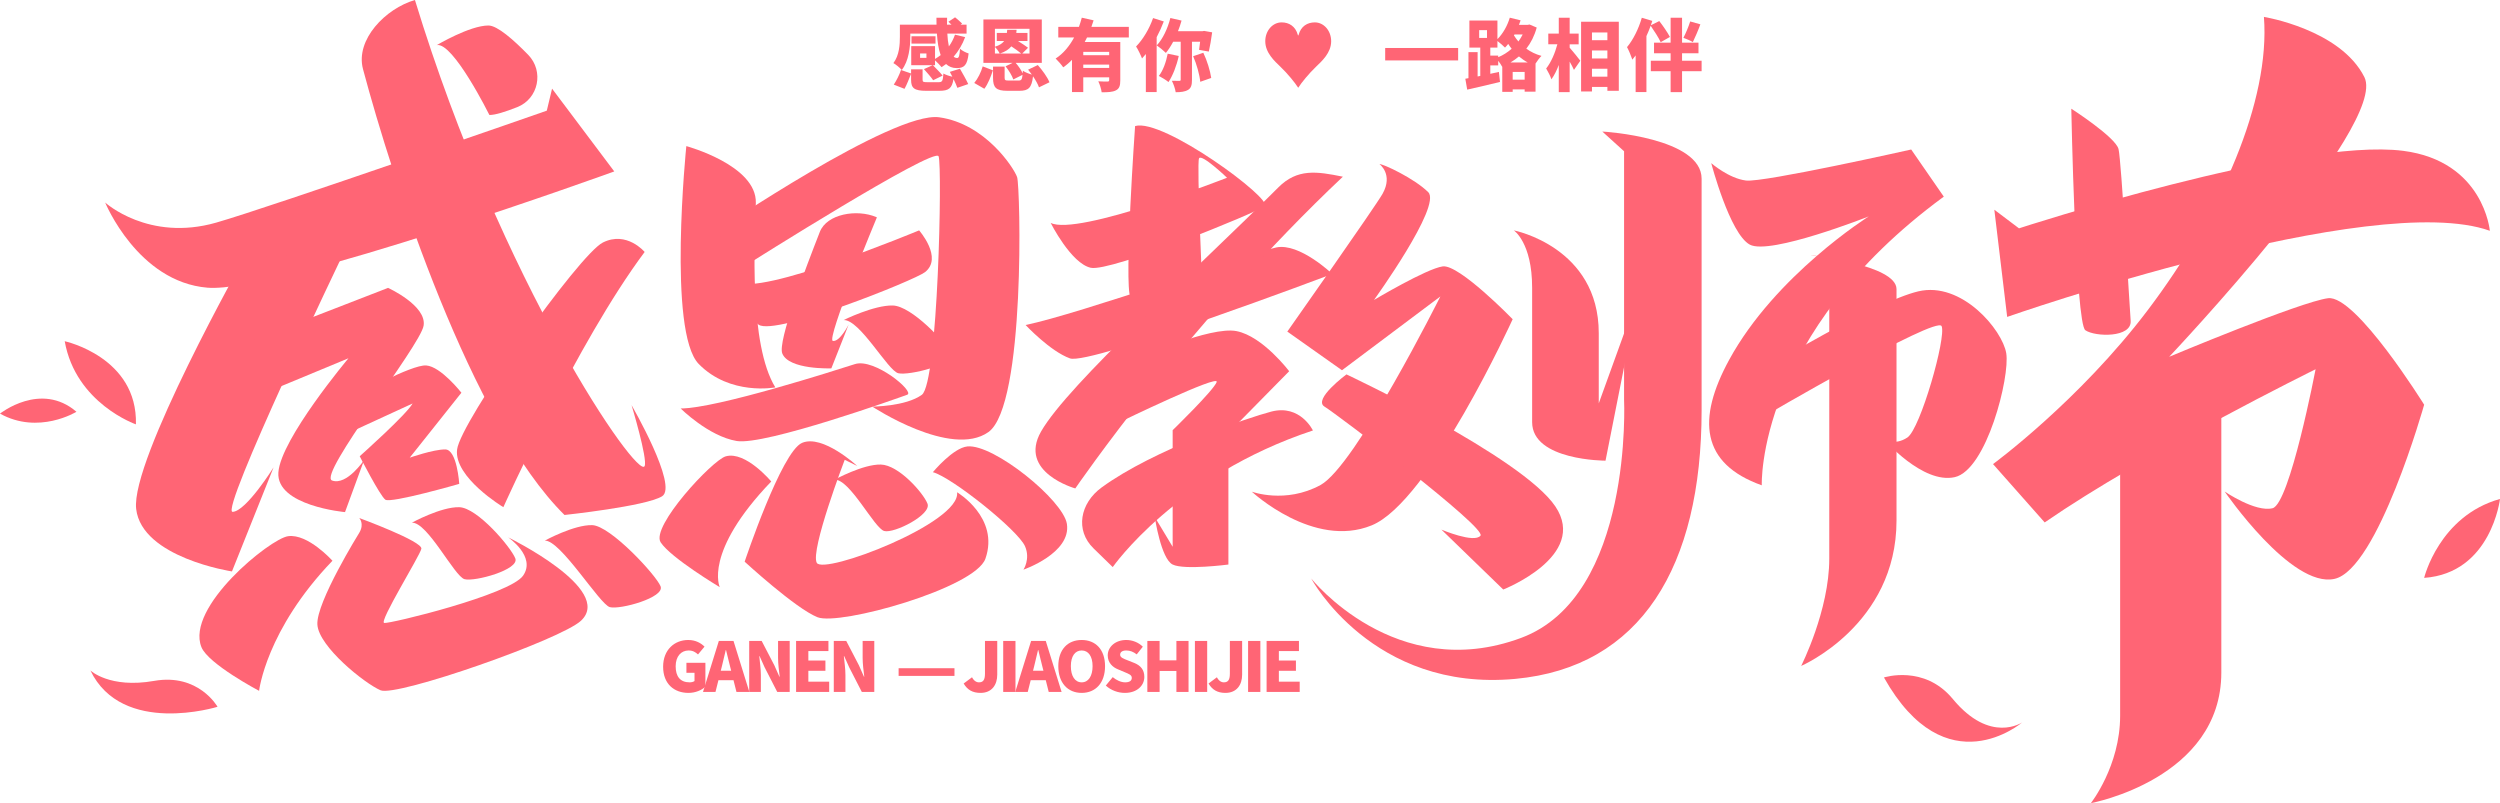
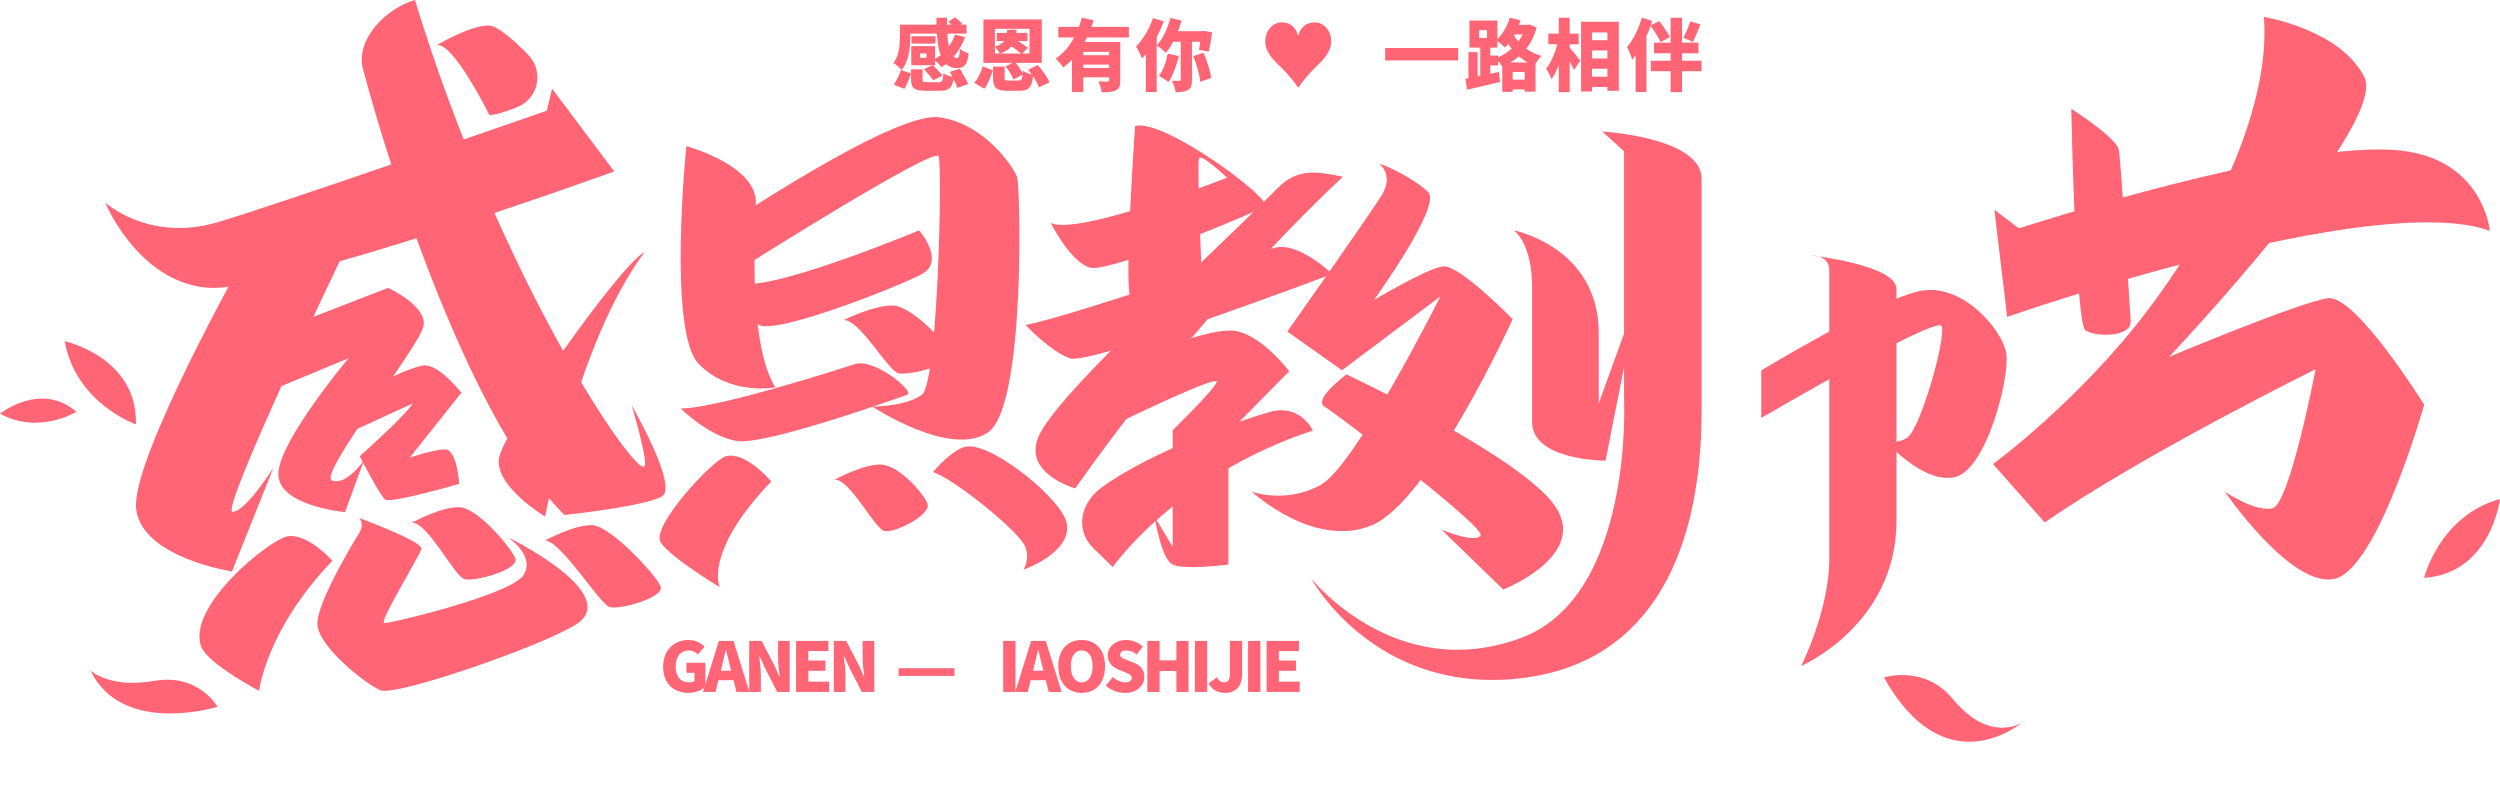
<svg xmlns="http://www.w3.org/2000/svg" version="1.1" id="图层_1" x="0px" y="0px" viewBox="0 0 1274 409.28" style="enable-background:new 0 0 1274 409.28;" xml:space="preserve">
  <g>
    <path style="fill:#FF6575;" d="M53.593,103.21c0,0,16.581,40.476,52.18,43.402s207.258-59.251,207.258-59.251l-31.698-42.183   l-2.682,11.216c0,0-140.49,49.043-168.489,57.057C75.66,123.326,53.593,103.21,53.593,103.21z" />
    <path style="fill:#FF6575;" d="M124.497,131.372c0,0-58.032,103.141-55.106,128.012s48.818,31.82,48.818,31.82l21.213-53.034   c0,0-13.898,22.311-20.848,22.676c-6.949,0.366,56.569-132.036,56.569-132.036" />
    <path style="fill:#FF6575;" d="M321.846,206.473c0,0,8.252,27.327,6.668,31.02c-3.269,7.62-72.988-93.022-117.063-237.493l0,0   c-14.931,4.325-30.47,20.205-26.466,35.226c15.095,56.625,55.256,180.343,102.684,227.206c0,0,41.293-4.389,49.705-9.509   S321.846,206.473,321.846,206.473z" />
    <path style="fill:#FF6575;" d="M122.853,175.746l18.594,21.817l36.13-14.992c0,0-34.498,41.092-35.717,58.16   s33.958,20.238,33.958,20.238l9.753-26.578c0,0-8.778,13.167-16.337,10.485c-7.559-2.682,44.928-68.645,46.635-78.886   c1.707-10.241-18.107-19.287-18.107-19.287L122.853,175.746z" />
    <path style="fill:#FF6575;" d="M222.569,22.989c0,0,16.824-9.997,26.334-9.997c4.531,0,12.828,7.306,20.274,14.957   c8.128,8.351,5.254,22.356-5.584,26.639c-5.821,2.3-11.332,4.091-14.202,4.001C249.391,58.588,230.859,21.282,222.569,22.989z" />
-     <path style="fill:#FF6575;" d="M328.514,128.404c0,0-9.127-10.902-21.296-4.817c-12.169,6.085-72.508,91.269-74.282,105.466   c-1.775,14.197,23.578,29.409,23.578,29.409S294.035,174.546,328.514,128.404z" />
+     <path style="fill:#FF6575;" d="M328.514,128.404c-12.169,6.085-72.508,91.269-74.282,105.466   c-1.775,14.197,23.578,29.409,23.578,29.409S294.035,174.546,328.514,128.404z" />
    <path style="fill:#FF6575;" d="M181.179,201.596c0,0,28.528-15.91,36.026-15.361c7.498,0.549,17.922,13.898,17.922,13.898   l-26.334,33.1c0,0,12.066-4.232,18.105-4.206c6.039,0.026,7.132,17.556,7.132,17.556s-34.929,10.058-37.672,8.046   c-2.743-2.012-13.045-22.128-13.045-22.128s23.835-21.213,26.944-26.883l-36.575,16.824" />
    <path style="fill:#FF6575;" d="M169.414,285.763c0,0-12.436-13.92-22.605-12.516c-9.167,1.266-52.326,36.19-44.162,56.527   c3.456,8.61,29.387,22.278,29.387,22.278S135.506,321.056,169.414,285.763z" />
    <path style="fill:#FF6575;" d="M393.026,245.373c0,0-13.033-15.65-23.169-12.828c-6.835,1.903-38.389,35.888-33.176,43.841   c5.213,7.953,30.12,22.834,30.12,22.834S358.272,281.547,393.026,245.373z" />
    <path style="fill:#FF6575;" d="M183.076,271.514c0,0-22.051,35.521-21.339,46.785c0.712,11.264,24.043,29.96,32.174,33.464   s91.96-25.856,102.191-35.466c17.035-16.002-37.157-42.475-37.157-42.475s14.411,9.762,7.629,19.524   c-6.782,9.762-67.957,24.62-70.783,24.119s18.084-34.042,18.932-37.797c0.848-3.755-31.647-15.686-31.647-15.686   S185.858,266.892,183.076,271.514z" />
    <path style="fill:#FF6575;" d="M277.633,275.497c0,0,14.859-8.137,24.129-7.888c9.269,0.249,32.574,25.439,34.867,31.17   c2.292,5.731-20.699,12.021-25.861,10.618C305.606,307.994,285.602,275.119,277.633,275.497z" />
    <path style="fill:#FF6575;" d="M209.898,266.356c0,0,14.859-8.137,24.129-7.888c9.269,0.249,26.279,20.341,28.571,26.072   c2.292,5.731-20.699,12.021-25.861,10.618C231.575,293.756,217.866,265.978,209.898,266.356z" />
    <path style="fill:#FF6575;" d="M429.897,163.104c0,0,15.435-7.657,25.064-7.423c9.629,0.235,27.298,19.141,29.679,24.533   c2.381,5.392-21.501,11.311-26.863,9.992C452.415,188.887,438.175,162.749,429.897,163.104z" />
    <path style="fill:#FF6575;" d="M425.311,244.443c0,0,14.523-7.953,23.582-7.709c9.059,0.244,21.508,14.314,23.748,19.915   c2.24,5.601-16.996,15.325-22.041,13.955C445.555,269.233,433.099,244.074,425.311,244.443z" />
    <path style="fill:#FF6575;" d="M349.75,74.453c0,0,35.975,9.747,35.423,28.991c-0.552,19.244-3.587,71.977,9.932,93.97   c0,0-23.008,4.428-39.01-11.907S349.75,74.453,349.75,74.453z" />
    <path style="fill:#FF6575;" d="M364.855,117.863c0,0,90.285-61.344,113.736-58.095c23.451,3.249,38.073,25.742,39.728,30.49   c1.655,4.748,4.414,116.421-14.622,129.924c-19.036,13.503-59.21-12.988-59.21-12.988s16.999,0,25.276-5.998   c8.277-5.998,10.484-116.275,8.553-121.523c-1.931-5.248-97.872,55.346-97.872,55.346" />
    <path style="fill:#FF6575;" d="M346.862,208.157c0,0,14.199,14.153,28.546,16.574c14.346,2.42,82.767-22.072,86.905-23.571   c4.138-1.5-16.691-18.779-26.623-15.62C425.757,188.699,365.217,208.157,346.862,208.157z" />
-     <path style="fill:#FF6575;" d="M430.463,234.314c0,0-17.619,46.11-14.245,52.483c3.374,6.373,73.578-20.324,71.516-35.943   c0,0,21.767,12.927,14.433,33.865c-5.248,14.983-74.327,34.318-85.574,29.819c-11.246-4.499-37.113-28.303-37.113-28.303   s18.698-56.024,29.241-60.543s28.116,11.761,28.116,11.761L430.463,234.314z" />
    <path style="fill:#FF6575;" d="M475.392,240.62c0,0,10.28-12.428,17.641-13.125c13.407-1.27,48.831,27.429,50.666,39.517   c2.258,14.878-22.158,23.287-22.158,23.287s3.61-5.368,0.847-11.855C518.902,270.257,484.989,243.16,475.392,240.62z" />
    <path style="fill:#FF6575;" d="M375.483,143.484c0,0,2.512,16.214,11.166,22c8.655,5.785,79.543-22.723,84.733-26.799   c9.314-7.314-2.999-21.287-2.999-21.287S386.14,151.664,375.483,143.484z" />
-     <path style="fill:#FF6575;" d="M446.485,110.597c-9.784-4.136-25.1-1.636-28.703,7.583c-7.333,18.764-21.528,55.816-19.142,61.917   c3.302,8.446,25.014,7.622,25.014,7.622l8.841-22.391c0,0-4.5,8.98-8.066,8.402c-3.567-0.578,22.432-62.97,22.432-62.97   S446.73,110.701,446.485,110.597z" />
    <path style="fill:#FF6575;" d="M535.415,113.579c0,0,10.392,20.69,20.466,22.885c10.074,2.195,84.223-27.942,88.612-31.416   c4.389-3.475-51.788-45.013-66.052-40.807c0,0-5.669,80.399-2.377,87.348c3.292,6.949,36.792-1.463,36.792-1.463   s-3.109-66.866-1.829-69.426c1.28-2.56,14.264,9.875,14.264,9.875S548.948,120.528,535.415,113.579z" />
    <path style="fill:#FF6575;" d="M522.638,165.62c0,0,12.494,13.386,22.629,17.019s133.668-43.026,133.668-43.026   s-16.699-15.999-28.556-13.513S549.92,160.013,522.638,165.62z" />
    <path style="fill:#FF6575;" d="M684.327,90.048c-13.381-2.752-23.222-4.216-32.877,5.448   c-41.898,41.938-107.111,100.235-120.918,124.392c-11.893,20.809,17.434,29.017,17.434,29.017S606.661,163.224,684.327,90.048   L684.327,90.048z" />
    <path style="fill:#FF6575;" d="M702.969,83.629c1.791-0.199,17.906,7.361,24.87,14.325c6.964,6.964-27.655,54.912-27.655,54.912   s26.66-15.917,35.017-17.11c8.356-1.194,35.655,26.911,35.655,26.911s-42.179,92.913-71.824,105.05   c-29.645,12.136-61.122-17.162-61.122-17.162s17.11,6.367,35.017-3.382c17.906-9.749,61.08-96.097,61.08-96.097l-50.137,37.603   l-27.854-19.697c0,0,44.981-63.866,48.546-70.232C710.132,88.802,702.969,83.629,702.969,83.629z" />
    <path style="fill:#FF6575;" d="M686.15,190.793c0,0,89.512,42.02,106.467,67.295c16.955,25.275-26.568,42.331-26.568,42.331   l-31.491-30.525c0,0,16.768,7.116,19.91,3.059c3.142-4.057-73.409-62.052-79.484-65.734   C668.91,203.539,686.15,190.793,686.15,190.793z" />
    <path style="fill:#FF6575;" d="M580.396,182.511c0,0,36.331-16.419,49.742-13.774c13.411,2.644,26.822,20.444,26.822,20.444   l-30.967,31.454v67.055c0,0-22.433,2.926-28.406,0c-5.974-2.926-9.114-24.204-9.114-24.204l9.114,15.158v-59.427   c0,0,20.723-20.116,22.43-24.505c1.707-4.389-49.193,20.299-49.193,20.299" />
    <path style="fill:#FF6575;" d="M557.256,279.442l9.792,9.548c0,0,32.397-46.59,102.011-69.623c0,0-6.419-13.453-21.186-9.622   c-11.715,3.039-60.152,19.399-86.527,38.698C550.415,256.441,547.762,270.185,557.256,279.442z" />
    <path style="fill:#FF6575;" d="M771.424,117.394c0,0,9.349,6.177,9.349,29.201c0,27.817,0,53.112,0,68.537   c0,19.627,37.397,19.627,37.397,19.627l16.976-85.637l-20.421,56.436v-35.772C814.726,125.838,771.424,117.394,771.424,117.394z" />
    <path style="fill:#FF6575;" d="M816.545,67.045c1.167,0,50.598,3.169,50.598,24.035s0,52.997,0,117.978   c0,79.932-31.089,130.958-94.928,136.897c-72.86,6.777-104.04-51.178-104.04-51.178s42.941,54.083,106.957,30.312   c57.331-21.288,52.496-121.492,52.496-121.492V77.082" />
    <g>
-       <path style="fill:#FF6575;" d="M872.052,83.139c0,0,9.413,35.992,19.657,41.529c10.244,5.537,60.633-14.397,60.633-14.397    s-47.62,29.901-71.154,73.092c-16.507,30.296-14.397,52.881,16.612,63.955c0,0-2.982-76.888,92.76-147.108l-16.612-24.025    c0,0-75.318,16.921-84.177,15.813C880.912,90.891,872.052,83.139,872.052,83.139z" />
      <path style="fill:#FF6575;" d="M897.524,188.765c0,0,57.864-35.026,80.013-40.286c22.149-5.26,42.914,19.657,44.852,31.562    c1.938,11.905-9.967,59.525-26.302,63.125c-16.335,3.599-36.13-19.38-36.13-19.38s5.399,3.599,12.044-0.831    s19.934-51.219,17.442-56.757s-91.918,46.79-91.918,46.79" />
    </g>
    <path style="fill:#FF6575;" d="M932.195,137.751c0,0,0,120.586,0,146.976c0,26.389-14.322,54.631-14.322,54.631   s48.589-20.834,48.589-74.076c0-40.742,0-105.594,0-117.959s-43.606-17.16-43.606-17.16S932.195,129.722,932.195,137.751z" />
    <path style="fill:#FF6575;" d="M1016.311,106.881l6.546,54.616c0,0,186.221-65.26,245.965-43.892c0,0-3.084-35.455-44.174-40.744   c-53.57-6.895-195.769,39.499-195.769,39.499L1016.311,106.881z" />
    <path style="fill:#FF6575;" d="M1153.696,8.61c0,0,39.013,6.34,51.205,30.723s-99.484,142.489-99.484,142.489   s66.81-28.014,80.953-29.85c14.142-1.836,48.977,54.268,48.977,54.268s-23.586,83.879-45.686,88.755   c-22.1,4.877-55.96-44.502-55.96-44.502s15.605,10.663,24.383,8.501c8.778-2.162,21.945-70.826,21.945-70.826   s-87.17,42.94-138.052,78.065l-26.334-29.735c0,0,43.877-32.172,78.922-78.54C1131.843,108.636,1156.963,51.401,1153.696,8.61z" />
-     <path style="fill:#FF6575;" d="M1080.422,218.027c0,0,0,121.13,0,146.737s-14.915,44.516-14.915,44.516s66.48-12.314,66.48-66.577   c0-29.152,0-141.221,0-141.221" />
    <path style="fill:#FF6575;" d="M1055.532,55.391c0,0,22.597,14.528,24.071,20.575c1.474,6.046,5.485,78.684,6.18,87.451   c0.695,8.767-18.054,8.33-23.085,4.876S1055.532,55.391,1055.532,55.391z" />
  </g>
  <g>
    <path style="fill:#FF6575;" d="M463.888,18.747c0,5.022-0.713,12.324-4.346,16.914c-0.835-0.995-3.116-2.91-4.271-3.51   c3.032-3.952,3.313-9.489,3.313-13.488v-6.101h18.669c-0.038-1.154-0.038-2.309-0.038-3.51h5.425   c-0.047,1.201-0.047,2.393-0.047,3.51h2.281c-0.563-0.516-1.079-1.032-1.558-1.474l3.388-2.271c1.164,0.957,2.76,2.309,3.595,3.191   l-0.76,0.554h3.032v4.552h-9.808c0.113,2.469,0.394,4.702,0.788,6.542c1.323-1.802,2.356-3.83,3.116-5.988l5.181,1.239   c-1.389,3.792-3.426,7.18-5.857,9.968c0.516,0.441,1.117,0.685,1.793,0.685c0.92,0,1.239-1.361,1.436-4.712   c1.117,1.042,3.032,1.999,4.393,2.393c-0.685,6.026-2.281,7.462-6.063,7.462c-2.281,0-4.036-0.76-5.425-2.074   c-0.76,0.563-1.521,1.117-2.281,1.596c-0.676-0.835-2.234-2.478-3.351-3.473v2.478h-1.07c1.549,1.633,3.83,3.867,4.937,5.303   l-4.824,2.356c-0.957-1.483-3.154-3.914-4.702-5.669l4.468-1.99h-10.935v-9.733h12.127v6.542c0.995-0.601,1.952-1.239,2.872-1.952   c-1.07-2.919-1.633-6.664-1.915-10.972h-13.563V18.747z M489.184,35.022c1.389,2.431,3.304,5.744,4.224,7.819l-5.538,1.915   c-0.404-1.201-1.164-2.835-1.962-4.505c-0.76,4.787-2.431,6.026-7.218,6.026h-6.664c-6.139,0-7.734-1.361-7.734-5.594v-3.107   c-0.957,2.431-2.196,5.622-3.351,7.697l-5.472-2.149c1.361-2.037,2.835-4.946,3.679-7.462l5.144,1.793v-2.112h5.857v5.266   c0,1.154,0.366,1.277,2.515,1.277h5.632c1.915,0,2.187-0.563,2.469-4.43c1.042,0.638,3.032,1.314,4.552,1.633   c-0.441-0.835-0.882-1.708-1.277-2.469L489.184,35.022z M476.738,22.219h-12.249v-3.754h12.249V22.219z M472.111,27.241h-3.238   v2.234h3.238V27.241z" />
    <path style="fill:#FF6575;" d="M496.477,42.278c1.793-2.149,3.426-5.378,4.308-8.447l5.181,1.99   c-1.032,3.229-2.469,6.946-4.346,9.414L496.477,42.278z M529.469,44.511c-0.526-1.549-1.68-3.623-3.041-5.622   c-0.676,5.866-2.309,7.387-6.936,7.387h-6.063c-5.904,0-7.377-1.68-7.377-6.589v-5.744h5.904v5.669   c0,1.277,0.319,1.436,2.234,1.436h4.862c1.361,0,1.802-0.441,2.037-2.919l-4.702,2.356c-0.601-1.83-2.318-4.665-3.952-6.702   l3.632-1.755h-14.924V9.933h29.754v22.095h-13.319c1.436,1.633,2.835,3.717,3.595,5.35l0.075-1.361   c1.032,0.798,3.032,1.558,4.59,1.999c-0.638-0.882-1.277-1.755-1.915-2.515l4.946-2.356c2.309,2.637,4.9,6.185,5.941,8.776   L529.469,44.511z M507.008,14.682v9.133c2.356-0.723,3.783-1.68,4.702-2.919h-3.745v-4.102h5.144   c0.085-0.516,0.122-1.042,0.16-1.596h4.787c-0.038,0.554-0.075,1.079-0.16,1.596h5.707v4.102h-4.871   c1.84,1.126,3.914,2.478,5.144,3.435l-2.947,2.947h3.708V14.682H507.008z M507.008,27.279h2.431   c-0.441-1.032-1.558-2.553-2.431-3.341V27.279z M520.411,27.279c-1.201-1.032-3.238-2.431-5.031-3.661   c-1.23,1.511-3.069,2.75-5.819,3.661H520.411z" />
    <path style="fill:#FF6575;" d="M553.948,19.103c-0.394,0.798-0.798,1.558-1.192,2.318h18.143v19.542   c0,2.675-0.469,4.233-2.271,5.106c-1.755,0.882-4.064,0.957-7.218,0.957c-0.197-1.596-0.957-4.064-1.718-5.585   c1.718,0.122,4.036,0.122,4.674,0.122s0.873-0.197,0.873-0.713v-1.445h-13.206v7.509h-5.744V30.47   c-1.352,1.445-2.835,2.722-4.468,3.83c-0.873-1.277-2.713-3.388-3.867-4.468c3.989-2.553,7.096-6.458,9.414-10.728h-8.063v-5.425   h10.531c0.563-1.549,1.042-3.144,1.445-4.665l6.016,1.352c-0.357,1.126-0.713,2.196-1.117,3.313h19.073v5.425H553.948z    M565.24,26.443h-13.206v1.68h13.206V26.443z M565.24,34.618V32.91h-13.206v1.708H565.24z" />
    <path style="fill:#FF6575;" d="M593.069,10.928c-0.995,2.628-2.234,5.388-3.632,8.016v27.971h-5.51V27.523   c-0.638,0.798-1.314,1.558-1.952,2.271c-0.516-1.436-2.074-4.665-3.032-6.101c3.435-3.473,6.749-8.973,8.663-14.483L593.069,10.928   z M607.43,21.262v19.382c0,2.637-0.404,4.233-2.037,5.191c-1.596,0.91-3.632,1.154-6.26,1.154   c-0.244-1.671-1.117-4.271-1.952-5.819c1.549,0.038,3.229,0.038,3.783,0.038c0.516,0,0.723-0.122,0.723-0.638V21.262h-3.83   c-1.164,2.187-2.44,4.149-3.717,5.697c-1.032-1.032-3.341-2.947-4.665-3.83c3.069-3.229,5.585-8.616,6.946-13.957l5.697,1.314   c-0.516,1.84-1.108,3.67-1.83,5.425h12.446l0.873-0.16l4.111,0.723c-0.432,3.426-1.154,7.293-1.708,9.808l-4.956-0.873   c0.169-1.117,0.366-2.6,0.526-4.149H607.43z M600.691,28.518c-1.079,4.993-3.079,10.099-5.228,13.291   c-1.079-0.92-3.557-2.44-4.909-3.116c2.112-2.675,3.708-7.096,4.505-11.329L600.691,28.518z M613.212,26.884   c1.952,4.074,3.51,9.292,4.027,12.84l-5.585,1.962c-0.319-3.51-1.83-8.982-3.623-13.047L613.212,26.884z" />
    <path style="fill:#FF6575;" d="M670.026,11.407c4.552,0,8.335,4.186,8.335,9.611c0,5.904-4.74,10.137-7.734,13.009   c-3.632,3.463-7.5,8.213-8.982,10.606c-0.038,0.084-0.113,0.084-0.15,0c-1.483-2.393-5.35-7.143-8.982-10.606   c-2.994-2.872-7.734-7.143-7.734-13.009c0-5.425,3.783-9.611,8.335-9.611c3.745,0,7.058,1.952,8.26,6.383   c0.038,0.122,0.075,0.282,0.197,0.282c0.122,0,0.16-0.16,0.197-0.282C662.921,13.359,666.281,11.407,670.026,11.407z" />
    <path style="fill:#FF6575;" d="M743.068,24.453v6.336H705.89v-6.336H743.068z" />
    <path style="fill:#FF6575;" d="M783.11,14.044c-1.154,4.224-2.957,7.772-5.303,10.766c2.196,1.558,4.749,2.872,7.734,3.67   c-0.92,0.882-2.196,2.553-3.032,3.905v14.323h-5.547v-1.154h-6.101v1.277h-5.303V33.943l-0.084,0.038   c-0.432-0.873-1.192-1.99-1.99-2.985v2.347h-4.027v4.271c1.474-0.319,2.947-0.638,4.383-0.957l0.563,5.106   c-5.744,1.399-11.967,2.835-16.717,3.914l-0.957-5.547l1.596-0.282V26.565h4.665v12.408l1.361-0.282V24.256h-5.547V10.449h14.286   v9.489c2.75-2.703,5.059-6.739,6.298-10.925l5.51,1.352c-0.244,0.76-0.526,1.558-0.845,2.318h4.393l0.995-0.197L783.11,14.044z    M753.787,19.347h3.989v-3.989h-3.989V19.347z M763.483,29.156c2.515-1.032,4.824-2.515,6.861-4.308   c-0.638-0.798-1.239-1.633-1.755-2.469c-0.516,0.676-1.079,1.314-1.633,1.877c-0.845-0.882-2.591-2.403-3.867-3.36v3.36h-3.632   v4.064h4.027V29.156z M778.52,31.831c-1.633-0.873-3.107-1.952-4.468-3.069c-1.314,1.117-2.75,2.149-4.308,3.069H778.52z    M776.962,40.607v-3.952h-6.101v3.952H776.962z M771.781,17.555l-0.282,0.469c0.638,1.042,1.399,2.084,2.271,3.116   c0.845-1.154,1.558-2.309,2.196-3.585H771.781z" />
    <path style="fill:#FF6575;" d="M799.901,24.294c1.427,1.558,4.665,5.66,5.425,6.664l-3.238,4.665   c-0.516-1.154-1.314-2.713-2.187-4.233v15.562h-5.547V33.107c-1.079,2.835-2.356,5.425-3.754,7.302   c-0.516-1.643-1.793-4.027-2.675-5.51c2.478-3.032,4.552-7.941,5.707-12.324h-4.627v-5.463h5.35V9.051h5.547v8.063h4.58v5.463   h-4.58V24.294z M824.943,11.088v35.188h-5.819v-1.962h-7.856v2.281h-5.547V11.088H824.943z M811.268,16.55v3.952h7.856V16.55   H811.268z M811.268,25.73v4.064h7.856V25.73H811.268z M819.124,39.086v-4.064h-7.856v4.064H819.124z" />
    <path style="fill:#FF6575;" d="M846.287,21.497c-1.004-2.196-3.276-5.744-5.106-8.372c-0.638,1.755-1.361,3.548-2.159,5.266v28.524   h-5.5V28.236c-0.563,0.76-1.126,1.483-1.68,2.159c-0.441-1.436-1.83-4.824-2.713-6.383c3.069-3.632,5.904-9.292,7.537-14.961   l5.35,1.596c-0.244,0.723-0.479,1.483-0.76,2.234l4.308-2.149c1.999,2.553,4.271,5.904,5.425,8.1L846.287,21.497z M867.143,36.299   h-9.968v10.653h-5.829V36.299h-10.09v-5.341h10.09v-3.83h-8.457v-5.388h8.457V9.051h5.829v12.69h8.372v5.388h-8.372v3.83h9.968   V36.299z M866.505,12.402c-1.07,2.994-2.75,6.786-3.83,9.058c-1.154-0.76-3.51-1.671-4.824-2.196   c1.154-2.149,2.591-5.538,3.473-8.335L866.505,12.402z" />
  </g>
  <path style="fill:#FF6575;" d="M46.057,341.645c0,0,9.787,9.342,32.474,5.338c22.688-4.004,32.326,13.197,32.326,13.197  S62.22,375.306,46.057,341.645z" />
  <path style="fill:#FF6575;" d="M960.059,345.241c0,0,20.526-6.662,35.083,10.954c19.135,23.155,35.388,11.917,35.388,11.917  S991.681,401.597,960.059,345.241z" />
  <g>
    <path style="fill:#FF6575;" d="M337.926,339.759c0-8.662,5.833-13.621,12.783-13.621c3.807,0,6.531,1.606,8.312,3.388l-3.318,3.981   c-1.257-1.152-2.62-2.025-4.785-2.025c-3.842,0-6.601,3.004-6.601,8.068c0,5.169,2.305,8.173,7.125,8.173   c0.943,0,1.921-0.245,2.48-0.664v-4.191h-4.122v-5.099h9.675v12.154c-1.816,1.746-5.029,3.179-8.662,3.179   C343.584,353.102,337.926,348.561,337.926,339.759z" />
    <path style="fill:#FF6575;" d="M373.796,346.64h-7.684l-1.502,5.973h-6.356l8.068-25.986h7.475l8.068,25.986h-6.566L373.796,346.64   z M372.608,341.819l-0.559-2.2c-0.699-2.584-1.362-5.693-2.061-8.348h-0.14c-0.628,2.725-1.327,5.764-1.991,8.348l-0.559,2.2   H372.608z" />
    <path style="fill:#FF6575;" d="M381.794,326.626h6.356l6.462,12.435l2.549,5.763h0.175c-0.349-2.759-0.838-6.496-0.838-9.604   v-8.593h5.938v25.986h-6.357l-6.427-12.539l-2.55-5.693h-0.174c0.279,2.899,0.803,6.462,0.803,9.605v8.627h-5.938V326.626z" />
    <path style="fill:#FF6575;" d="M405.685,326.626h16.485v5.17h-10.233v4.819h8.697v5.239h-8.697v5.519h10.618v5.239h-16.87V326.626z   " />
    <path style="fill:#FF6575;" d="M424.895,326.626h6.356l6.462,12.435l2.549,5.763h0.175c-0.349-2.759-0.838-6.496-0.838-9.604   v-8.593h5.938v25.986h-6.357l-6.427-12.539l-2.55-5.693h-0.174c0.279,2.899,0.803,6.462,0.803,9.605v8.627h-5.938V326.626z" />
    <path style="fill:#FF6575;" d="M457.935,340.527h28.466v3.912h-28.466V340.527z" />
-     <path style="fill:#FF6575;" d="M491.081,348.316l4.261-3.179c0.908,1.781,2.235,2.585,3.493,2.585c2.026,0,3.108-1.013,3.108-4.401   v-16.695h6.252v17.185c0,5.1-2.689,9.291-8.522,9.291C495.621,353.102,492.967,351.529,491.081,348.316z" />
    <path style="fill:#FF6575;" d="M511.234,326.626h6.252v25.986h-6.252V326.626z" />
    <path style="fill:#FF6575;" d="M532.924,346.64h-7.684l-1.502,5.973h-6.356l8.068-25.986h7.475l8.068,25.986h-6.566L532.924,346.64   z M531.736,341.819l-0.559-2.2c-0.699-2.584-1.362-5.693-2.061-8.348h-0.14c-0.628,2.725-1.327,5.764-1.991,8.348l-0.559,2.2   H531.736z" />
    <path style="fill:#FF6575;" d="M539.315,339.479c0-8.522,4.82-13.342,11.91-13.342s11.91,4.854,11.91,13.342   c0,8.522-4.82,13.622-11.91,13.622S539.315,348.002,539.315,339.479z M556.779,339.479c0-5.029-2.13-7.998-5.553-7.998   s-5.519,2.969-5.519,7.998c0,5.064,2.096,8.243,5.519,8.243S556.779,344.544,556.779,339.479z" />
    <path style="fill:#FF6575;" d="M563.521,349.364l3.527-4.296c1.852,1.571,4.261,2.654,6.322,2.654c2.305,0,3.388-0.873,3.388-2.271   c0-1.502-1.432-1.991-3.667-2.934l-3.318-1.397c-2.725-1.083-5.274-3.353-5.274-7.125c0-4.366,3.912-7.858,9.43-7.858   c3.004,0,6.182,1.152,8.453,3.423l-3.109,3.911c-1.711-1.292-3.318-1.99-5.344-1.99c-1.921,0-3.108,0.769-3.108,2.165   c0,1.433,1.642,1.991,3.947,2.899l3.248,1.292c3.213,1.292,5.134,3.458,5.134,7.125c0,4.331-3.632,8.139-9.919,8.139   C569.842,353.102,566.21,351.844,563.521,349.364z" />
    <path style="fill:#FF6575;" d="M584.686,326.626h6.252v9.885h8.557v-9.885h6.182v25.986h-6.182v-10.688h-8.557v10.688h-6.252   V326.626z" />
    <path style="fill:#FF6575;" d="M608.926,326.626h6.252v25.986h-6.252V326.626z" />
    <path style="fill:#FF6575;" d="M615.876,348.316l4.261-3.179c0.908,1.781,2.235,2.585,3.493,2.585c2.026,0,3.108-1.013,3.108-4.401   v-16.695h6.252v17.185c0,5.1-2.689,9.291-8.522,9.291C620.417,353.102,617.762,351.529,615.876,348.316z" />
    <path style="fill:#FF6575;" d="M636.029,326.626h6.252v25.986h-6.252V326.626z" />
    <path style="fill:#FF6575;" d="M645.46,326.626h16.485v5.17h-10.233v4.819h8.696v5.239h-8.696v5.519h10.618v5.239h-16.87V326.626z" />
  </g>
  <path style="fill:#FF6575;" d="M1235.347,294.488c0,0,7.604-31.541,38.653-40.224C1274,254.265,1269.564,292.068,1235.347,294.488z" />
  <path style="fill:#FF6575;" d="M69.267,216.254c0,0-30.656-10.623-36.291-42.368C32.976,173.886,70.173,181.963,69.267,216.254z" />
  <path style="fill:#FF6575;" d="M38.955,209.841c0,0-19.285,11.904-38.955,0.939C0,210.78,20.794,194.212,38.955,209.841z" />
</svg>